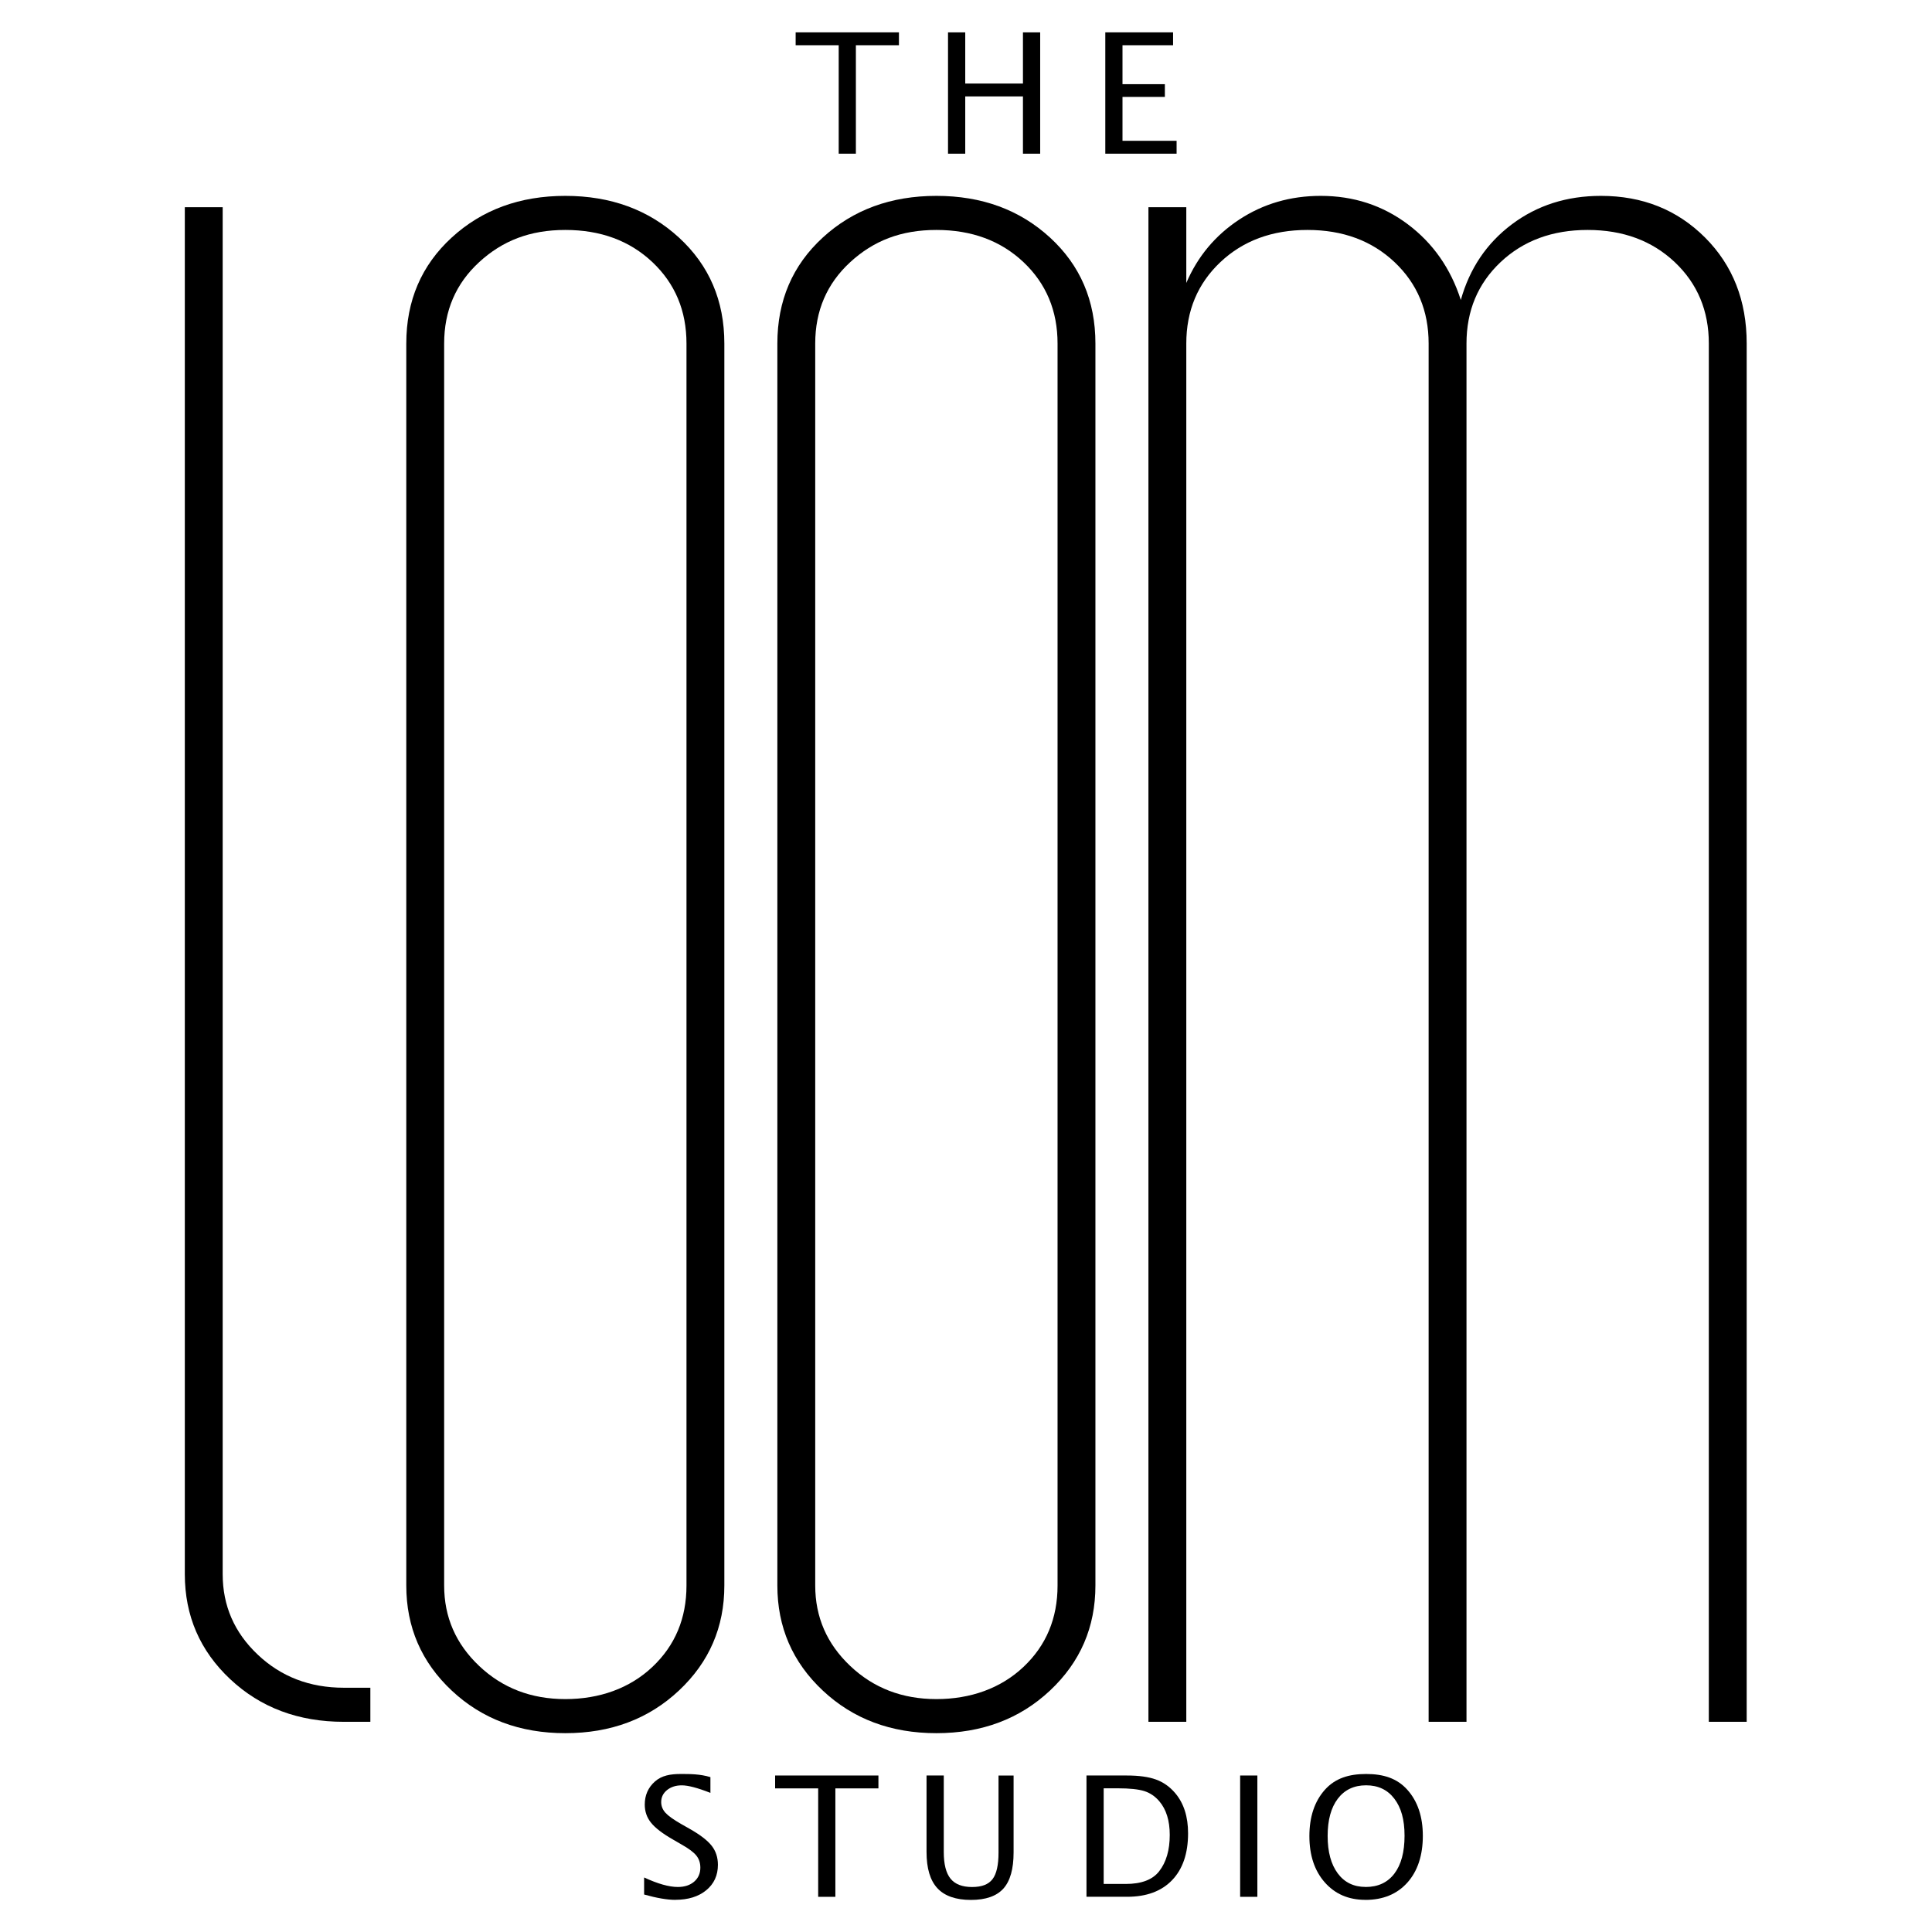
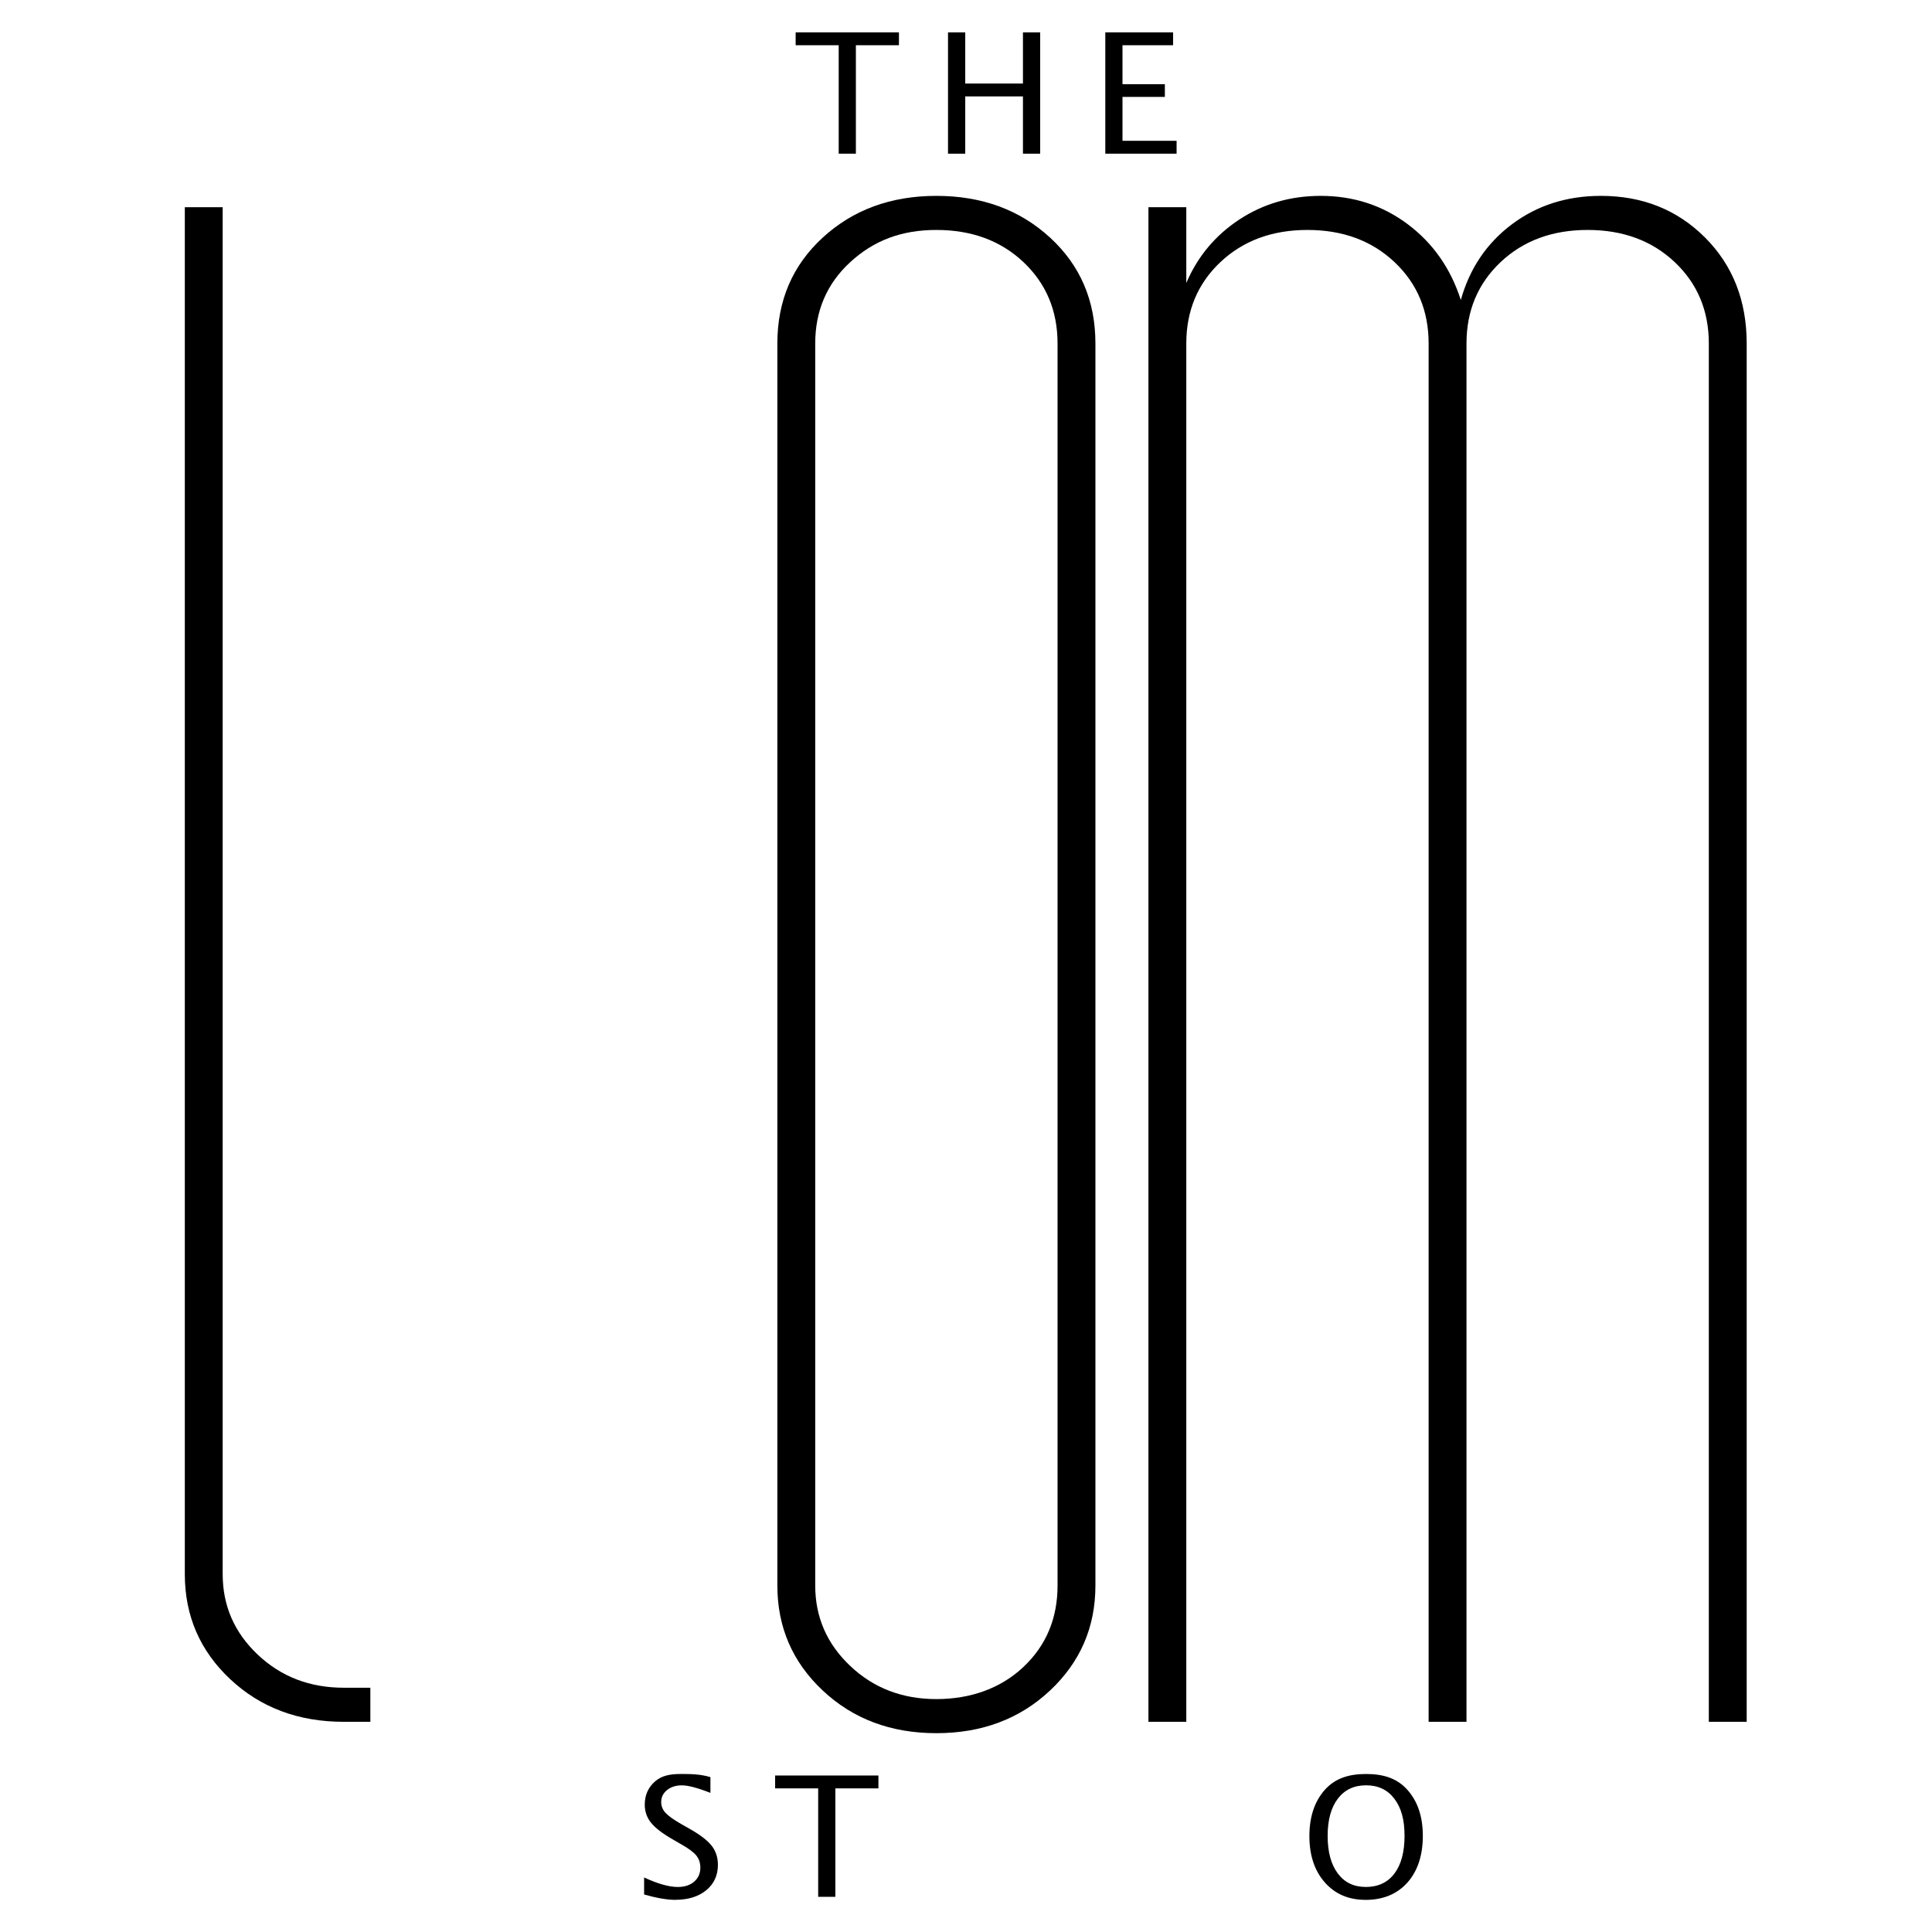
<svg xmlns="http://www.w3.org/2000/svg" viewBox="0 0 510.24 510.24" version="1.1" id="Ebene_1">
  <g>
    <path d="M221.5,40.59V11.95h-11.37v-3.4h27.28v3.4h-11.37v28.64h-4.55Z" />
    <path d="M250.37,40.59V8.55h4.55v13.51h15.24v-13.51h4.55v32.04h-4.55v-15.13h-15.24v15.13h-4.55Z" />
    <path d="M291.91,40.59V8.55h17.9v3.4h-13.36v10.28h11.19v3.36h-11.19v11.6h14.29v3.4h-18.83Z" />
    <path d="M178.36,501.75c-2.15,0-4.9-.47-8.25-1.41v-4.5c3.61,1.67,6.57,2.51,8.9,2.51,1.79,0,3.23-.47,4.32-1.41,1.09-.94,1.63-2.17,1.63-3.7,0-1.26-.36-2.32-1.07-3.2-.71-.88-2.03-1.86-3.95-2.94l-2.21-1.28c-2.73-1.56-4.65-3.03-5.77-4.41s-1.68-2.98-1.68-4.82c0-2.47.89-4.5,2.68-6.09,1.79-1.59,4.07-1.99,6.84-1.99,2.47,0,5.07,0,7.82.83v4.16c-3.38-1.33-5.9-1.99-7.56-1.99-1.57,0-2.87.42-3.9,1.25-1.03.84-1.54,1.89-1.54,3.16,0,1.07.38,2.01,1.13,2.84.75.82,2.12,1.8,4.11,2.94l2.29,1.3c2.77,1.57,4.7,3.06,5.8,4.46,1.1,1.4,1.65,3.08,1.65,5.04,0,2.79-1.03,5.02-3.08,6.71-2.06,1.69-4.78,2.53-8.17,2.53Z" />
    <path d="M216.08,500.95v-28.64h-11.37v-3.4h27.28v3.4h-11.37v28.64h-4.55Z" />
-     <path d="M244.7,468.91h4.55v20.22c0,3.22.6,5.56,1.79,7.03,1.19,1.46,3.08,2.2,5.68,2.2s4.34-.69,5.4-2.07c1.06-1.38,1.59-3.71,1.59-7v-20.37h3.98v20.31c0,4.37-.9,7.55-2.7,9.55-1.8,1.99-4.66,2.99-8.58,2.99s-6.95-1.03-8.85-3.1c-1.91-2.06-2.86-5.25-2.86-9.57v-20.18Z" />
-     <path d="M286.94,500.95v-32.04h10.65c3.17,0,5.74.35,7.7,1.06s3.65,1.91,5.08,3.59c2.27,2.68,3.4,6.22,3.4,10.61,0,5.33-1.41,9.45-4.22,12.38s-6.78,4.39-11.88,4.39h-10.72ZM291.49,497.55h5.82c4.16,0,7.1-1.12,8.83-3.36,1.86-2.38,2.79-5.58,2.79-9.59,0-3.77-.92-6.73-2.75-8.88-1.11-1.31-2.44-2.21-3.98-2.7-1.54-.48-3.87-.73-6.97-.73h-3.75v25.24Z" />
-     <path d="M327.52,500.95v-32.04h4.55v32.04h-4.55Z" />
    <path d="M360.6,501.75c-4.45,0-8.02-1.54-10.73-4.62-2.71-3.08-4.06-7.15-4.06-12.22s1.36-9.17,4.08-12.22,6.35-4.18,10.9-4.18,8.16,1.12,10.89,4.17,4.09,7.11,4.09,12.19-1.36,9.29-4.09,12.33-6.42,4.56-11.08,4.56ZM360.66,498.35c3.28,0,5.81-1.18,7.6-3.54,1.79-2.36,2.68-5.69,2.68-9.99s-.9-7.43-2.7-9.79-4.28-3.53-7.46-3.53-5.68,1.18-7.47,3.54c-1.79,2.36-2.68,5.64-2.68,9.84s.89,7.48,2.66,9.87,4.23,3.59,7.36,3.59Z" />
  </g>
  <g>
    <path d="M60.81,443.48c-8-7.5-12-16.75-12-27.75V54.73h10v361c0,8.34,3.08,15.42,9.25,21.25,6.16,5.84,13.75,8.75,22.75,8.75h7v9h-7c-12,0-22-3.75-30-11.25Z" />
-     <path d="M119.3,446.48c-8-7.5-12-16.75-12-27.75V90.73c0-11.33,4-20.66,12-28,8-7.33,18-11,30-11s22,3.67,30,11c8,7.34,12,16.67,12,28v328c0,11-4,20.25-12,27.75s-18,11.25-30,11.25-22-3.75-30-11.25ZM126.55,439.98c6.16,5.84,13.75,8.75,22.75,8.75s17-2.83,23-8.5c6-5.66,9-12.83,9-21.5V90.73c0-8.66-3-15.83-9-21.5-6-5.66-13.67-8.5-23-8.5s-16.59,2.84-22.75,8.5c-6.17,5.67-9.25,12.84-9.25,21.5v328c0,8.34,3.08,15.42,9.25,21.25Z" />
    <path d="M217.3,446.48c-8-7.5-12-16.75-12-27.75V90.73c0-11.33,4-20.66,12-28,8-7.33,18-11,30-11s22,3.67,30,11c8,7.34,12,16.67,12,28v328c0,11-4,20.25-12,27.75s-18,11.25-30,11.25-22-3.75-30-11.25ZM224.55,439.98c6.16,5.84,13.75,8.75,22.75,8.75s17-2.83,23-8.5c6-5.66,9-12.83,9-21.5V90.73c0-8.66-3-15.83-9-21.5-6-5.66-13.67-8.5-23-8.5s-16.59,2.84-22.75,8.5c-6.17,5.67-9.25,12.84-9.25,21.5v328c0,8.34,3.08,15.42,9.25,21.25Z" />
    <path d="M303.3,54.73h10v20c3-7,7.66-12.58,14-16.75,6.33-4.16,13.5-6.25,21.5-6.25,8.66,0,16.33,2.5,23,7.5,6.66,5,11.33,11.67,14,20,2.33-8.33,6.83-15,13.5-20,6.66-5,14.5-7.5,23.5-7.5,11,0,20.16,3.67,27.5,11,7.33,7.34,11,16.67,11,28v364h-10V90.73c0-8.66-3-15.83-9-21.5-6-5.66-13.67-8.5-23-8.5s-17,2.84-23,8.5c-6,5.67-9,12.84-9,21.5v364h-10V90.73c0-8.66-3-15.83-9-21.5-6-5.66-13.67-8.5-23-8.5s-17,2.84-23,8.5c-6,5.67-9,12.84-9,21.5v364h-10V54.73Z" />
  </g>
</svg>